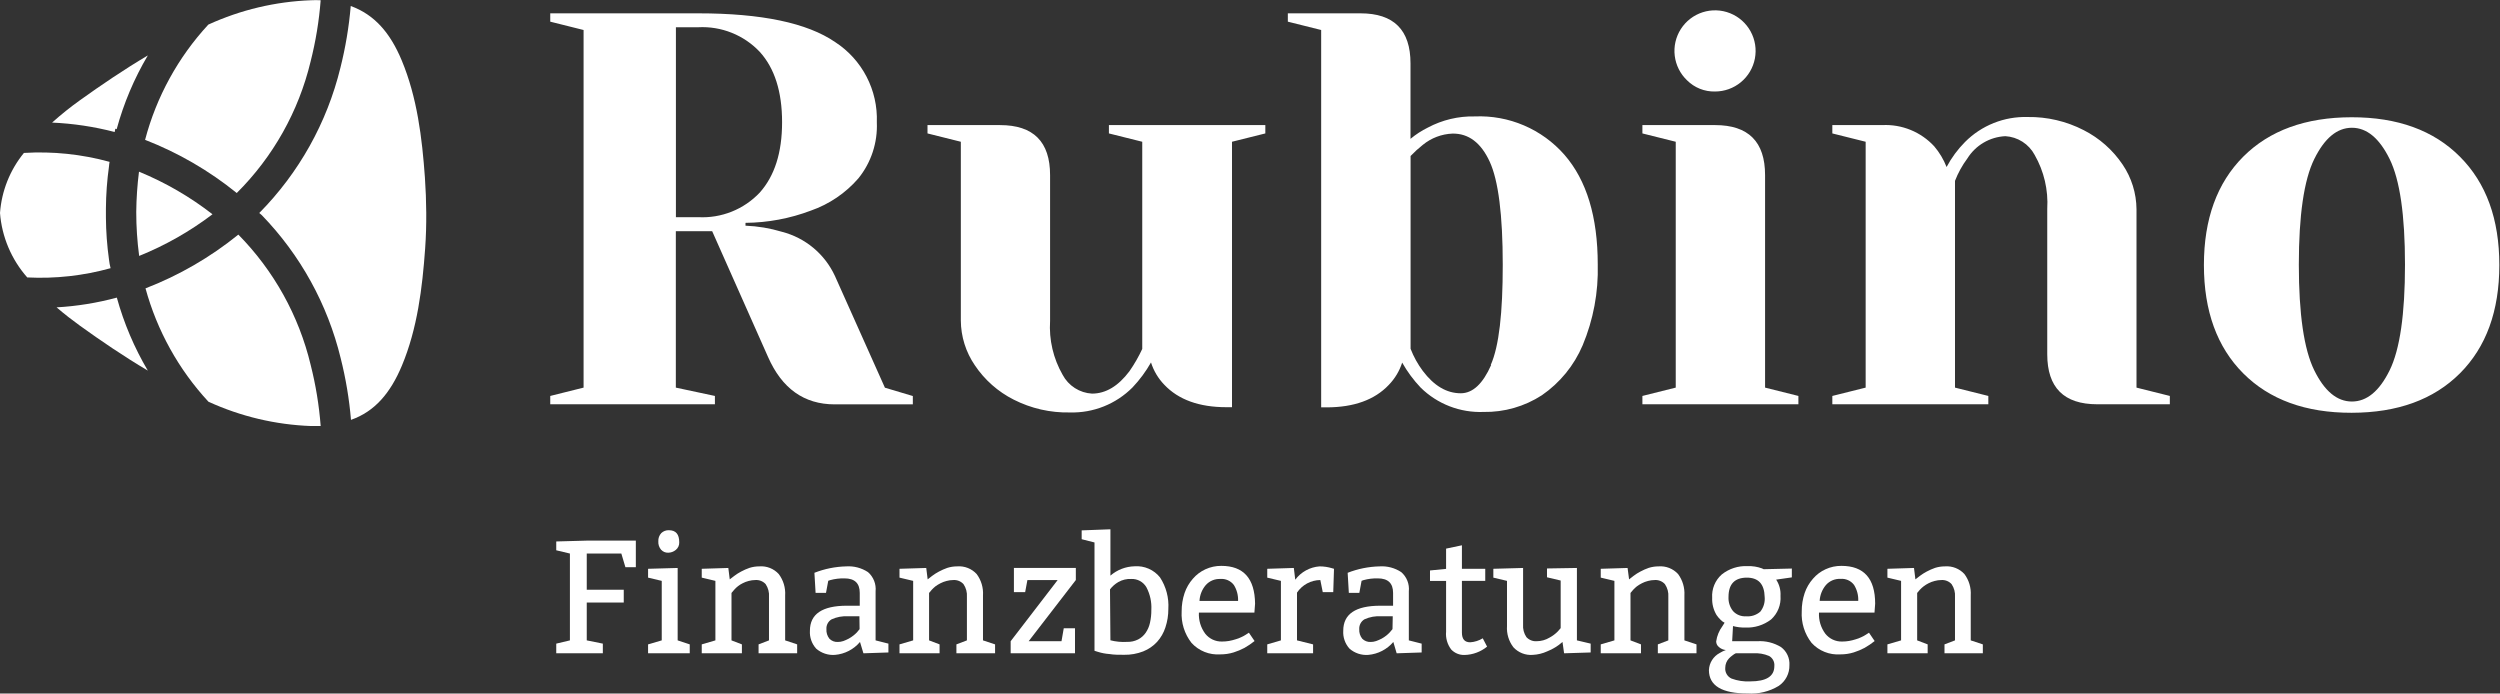
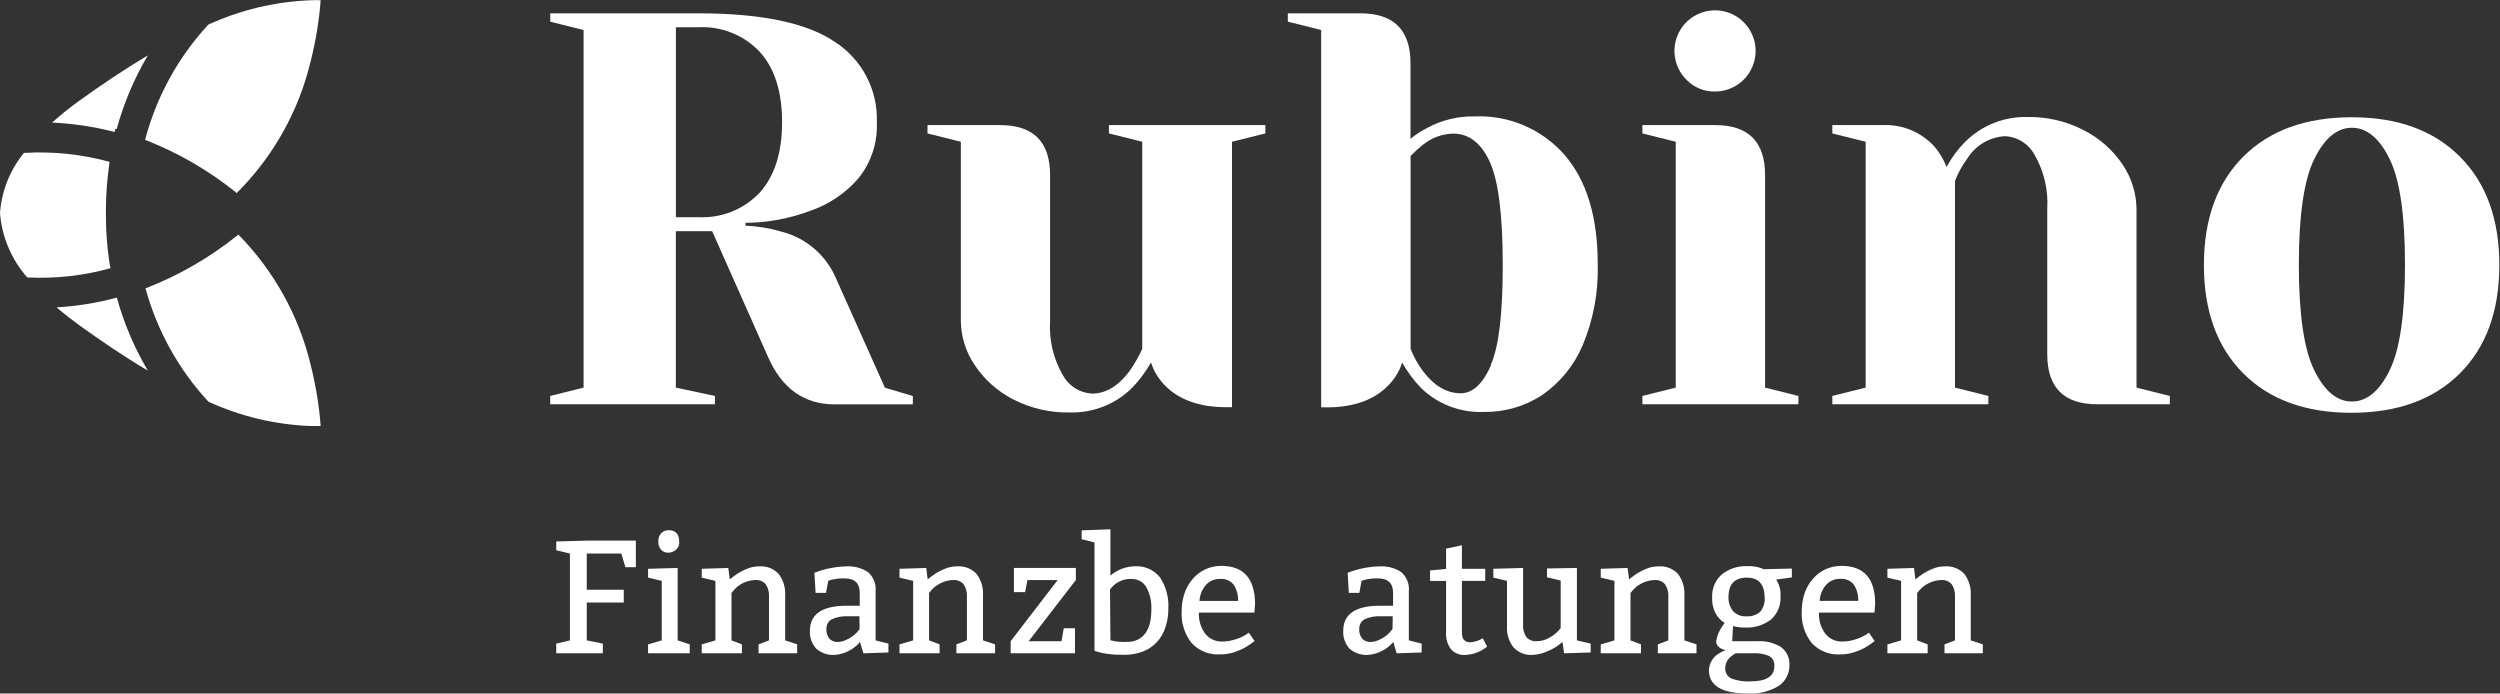
<svg xmlns="http://www.w3.org/2000/svg" width="310" height="86" viewBox="0 0 310 86">
  <rect x="0" y="0" width="310" height="86" fill="#333333" stroke="none" />
  <g>
    <path d="M68.231 49.097L72.364 48.064V3.72L68.231 2.687V1.653H86.582C94.436 1.653 100.095 2.842 103.56 5.219C105.207 6.288 106.548 7.766 107.453 9.508C108.359 11.251 108.797 13.198 108.727 15.16C108.839 17.684 108.023 20.162 106.433 22.125C104.854 23.944 102.827 25.319 100.553 26.114C97.96 27.095 95.214 27.609 92.442 27.633V27.985C93.969 28.045 95.483 28.298 96.947 28.739C98.382 29.106 99.717 29.788 100.855 30.736C101.994 31.683 102.907 32.872 103.529 34.216L109.729 48.074L113.191 49.107V50.141H103.498C99.709 50.141 96.954 48.177 95.231 44.25L88.308 28.666H83.803V48.064L88.649 49.097V50.13H68.231V49.097ZM86.582 26.93C87.999 27.005 89.414 26.771 90.731 26.245C92.047 25.719 93.234 24.912 94.209 23.882C96.048 21.815 96.978 18.942 96.978 15.15C96.978 11.357 96.048 8.453 94.209 6.428C93.234 5.397 92.047 4.591 90.731 4.065C89.414 3.538 87.999 3.304 86.582 3.379H83.813V26.93H86.582Z" fill="white" />
    <path d="M125.694 49.552C123.75 48.571 122.091 47.104 120.879 45.294C119.76 43.659 119.155 41.727 119.143 39.745V17.578L115.01 16.545V15.512H124.01C128.143 15.512 130.21 17.578 130.21 21.712V39.797C130.063 42.13 130.606 44.456 131.77 46.483C132.126 47.15 132.647 47.715 133.285 48.122C133.922 48.529 134.653 48.766 135.408 48.808C137.109 48.808 138.656 47.885 140.047 46.038C140.656 45.163 141.189 44.236 141.639 43.269V17.578L137.505 16.545V15.512H156.901V16.545L152.768 17.578V50.492H152.075C148.7 50.492 146.134 49.566 144.377 47.713C143.619 46.93 143.053 45.982 142.724 44.943C142.089 46.066 141.318 47.108 140.43 48.043C139.416 49.062 138.205 49.863 136.87 50.396C135.536 50.929 134.106 51.184 132.669 51.144C130.249 51.197 127.852 50.65 125.694 49.552Z" fill="white" />
    <path d="M176.163 48.064C175.274 47.128 174.504 46.087 173.869 44.963C173.536 46.003 172.966 46.951 172.205 47.733C170.455 49.579 167.893 50.506 164.517 50.513H163.825V3.72L159.691 2.687V1.653H168.702C172.835 1.653 174.902 3.72 174.902 7.854V17.216C175.561 16.668 176.282 16.199 177.051 15.821C178.84 14.868 180.843 14.391 182.869 14.437C184.96 14.347 187.044 14.727 188.968 15.55C190.893 16.373 192.608 17.617 193.988 19.19C196.743 22.352 198.121 26.889 198.121 32.8C198.213 36.233 197.576 39.646 196.251 42.814C195.187 45.32 193.431 47.471 191.187 49.014C189.036 50.408 186.517 51.128 183.954 51.081C182.518 51.136 181.086 50.897 179.746 50.378C178.406 49.859 177.187 49.072 176.163 48.064ZM184.853 45.253C185.886 42.928 186.341 38.773 186.341 32.852C186.341 26.651 185.8 22.38 184.719 20.038C183.637 17.695 182.101 16.538 180.11 16.565C178.765 16.619 177.474 17.108 176.431 17.96C175.893 18.385 175.385 18.848 174.912 19.345V43.248C175.29 44.23 175.801 45.155 176.431 45.997C177.826 47.846 179.387 48.766 181.143 48.766C182.624 48.759 183.878 47.588 184.905 45.253H184.853Z" fill="white" />
    <path d="M203.658 49.097L207.792 48.063V17.578L203.658 16.545V15.511H212.669C216.802 15.511 218.869 17.578 218.869 21.712V48.063L223.002 49.097V50.13H203.658V49.097ZM209.197 9.962C208.349 9.156 207.809 8.08 207.668 6.919C207.527 5.758 207.795 4.584 208.426 3.599C209.057 2.614 210.011 1.88 211.125 1.522C212.238 1.165 213.442 1.206 214.528 1.639C215.614 2.073 216.516 2.871 217.077 3.897C217.639 4.922 217.826 6.112 217.606 7.261C217.386 8.409 216.773 9.446 215.872 10.191C214.971 10.937 213.838 11.345 212.669 11.347C212.027 11.363 211.388 11.249 210.791 11.011C210.194 10.773 209.652 10.416 209.197 9.962Z" fill="white" />
    <path d="M227.209 49.097L231.342 48.064V17.578L227.209 16.545V15.511H233.409C234.61 15.452 235.808 15.658 236.921 16.113C238.033 16.568 239.032 17.263 239.847 18.147C240.495 18.91 241.011 19.776 241.376 20.709C241.981 19.57 242.75 18.525 243.66 17.609C244.673 16.59 245.885 15.789 247.219 15.256C248.554 14.723 249.983 14.469 251.42 14.509C253.841 14.472 256.233 15.033 258.385 16.142C260.325 17.129 261.983 18.594 263.2 20.399C264.312 22.037 264.913 23.969 264.926 25.949V48.064L269.059 49.097V50.13H260.059C255.925 50.13 253.859 48.064 253.859 43.93V25.897C254.001 23.564 253.459 21.24 252.298 19.211C251.942 18.544 251.42 17.98 250.783 17.573C250.146 17.166 249.416 16.929 248.661 16.886C247.71 16.931 246.784 17.207 245.964 17.69C245.143 18.172 244.452 18.847 243.949 19.655C243.317 20.506 242.803 21.437 242.42 22.425V48.064L246.553 49.097V50.13H227.209V49.097Z" fill="white" />
    <path d="M278.162 46.297C274.911 43.038 273.285 38.56 273.285 32.862C273.285 27.165 274.911 22.687 278.162 19.428C281.414 16.176 285.892 14.547 291.596 14.54C297.3 14.533 301.778 16.163 305.029 19.428C308.288 22.687 309.917 27.165 309.917 32.862C309.917 38.56 308.288 43.038 305.029 46.297C301.771 49.548 297.293 51.178 291.596 51.185C285.899 51.191 281.421 49.562 278.162 46.297ZM296.318 45.914C297.586 43.331 298.219 38.966 298.219 32.821C298.219 26.676 297.586 22.311 296.318 19.728C295.047 17.144 293.487 15.842 291.637 15.842C289.787 15.842 288.237 17.144 286.966 19.728C285.695 22.311 285.055 26.683 285.055 32.821C285.055 38.959 285.695 43.331 286.966 45.914C288.237 48.498 289.787 49.789 291.637 49.789C293.487 49.789 295.047 48.498 296.318 45.914Z" fill="white" />
    <path d="M77.045 68.639H72.757V73.124H77.345V74.715H72.757V79.407L74.751 79.81V81.009H68.975V79.81L70.669 79.407V68.639L68.975 68.236V67.141L72.757 67.037H78.843V70.334H77.551L77.045 68.639Z" fill="white" />
    <path d="M84.03 70.427V79.407L85.528 79.903V81.009H80.361V79.903L82.056 79.407V72.029L80.361 71.626V70.531L84.03 70.427ZM82.934 65.746C83.802 65.746 84.226 66.242 84.226 67.244C84.234 67.426 84.199 67.607 84.124 67.772C84.048 67.937 83.934 68.082 83.792 68.195C83.526 68.412 83.195 68.533 82.852 68.536C82.687 68.541 82.523 68.511 82.372 68.447C82.22 68.382 82.084 68.286 81.973 68.164C81.731 67.877 81.608 67.506 81.632 67.131C81.621 66.942 81.648 66.753 81.712 66.576C81.776 66.398 81.876 66.235 82.004 66.097C82.129 65.98 82.275 65.889 82.434 65.829C82.594 65.768 82.764 65.74 82.934 65.746Z" fill="white" />
    <path d="M90.312 70.427L90.488 71.842L91.056 71.408C91.322 71.205 91.606 71.025 91.903 70.871C92.235 70.691 92.58 70.539 92.937 70.416C93.334 70.291 93.749 70.228 94.166 70.23C94.612 70.196 95.059 70.264 95.475 70.429C95.89 70.594 96.262 70.851 96.564 71.181C97.135 71.94 97.417 72.878 97.359 73.826V79.407L98.847 79.903V81.008H94.063V79.903L95.355 79.407V74.023C95.401 73.461 95.255 72.9 94.941 72.431C94.78 72.256 94.581 72.119 94.359 72.031C94.137 71.943 93.898 71.907 93.66 71.925C93.381 71.927 93.103 71.965 92.833 72.039C92.571 72.105 92.318 72.202 92.079 72.328C91.686 72.524 91.335 72.794 91.046 73.124L90.705 73.527V79.407L91.996 79.903V81.008H87.016V79.903L88.71 79.407V72.028L87.016 71.625V70.53L90.312 70.427Z" fill="white" />
    <path d="M100.988 71.026C102.247 70.532 103.583 70.263 104.935 70.231C105.888 70.17 106.834 70.42 107.632 70.944C107.967 71.236 108.227 71.605 108.391 72.018C108.554 72.431 108.617 72.878 108.573 73.32V79.407L110.164 79.81V80.906L107.064 81.009L106.64 79.603C105.86 80.527 104.745 81.103 103.54 81.205C103.119 81.237 102.696 81.186 102.295 81.052C101.894 80.919 101.523 80.708 101.205 80.43C100.934 80.13 100.726 79.779 100.593 79.398C100.46 79.016 100.404 78.612 100.43 78.208C100.43 76.142 101.959 75.108 105.018 75.108H106.609V73.517C106.609 72.318 105.979 71.719 104.718 71.719C104.118 71.704 103.52 71.777 102.941 71.936L102.703 72.018L102.424 73.517H101.133L100.988 71.026ZM106.568 76.421H105.173C104.463 76.373 103.752 76.505 103.106 76.803C102.901 76.927 102.733 77.106 102.622 77.319C102.511 77.532 102.46 77.772 102.476 78.012C102.448 78.441 102.58 78.864 102.848 79.2C102.982 79.337 103.143 79.443 103.321 79.513C103.5 79.582 103.69 79.613 103.881 79.603C104.117 79.605 104.351 79.567 104.574 79.49C104.804 79.405 105.028 79.305 105.245 79.19C105.452 79.076 105.65 78.945 105.834 78.797C105.984 78.68 106.126 78.552 106.258 78.415L106.589 78.012L106.568 76.421Z" fill="white" />
    <path d="M114.854 70.427L115.03 71.842L115.588 71.408C115.856 71.207 116.139 71.027 116.435 70.871C116.767 70.693 117.113 70.541 117.468 70.416C117.866 70.291 118.281 70.229 118.698 70.23C119.145 70.196 119.594 70.264 120.011 70.429C120.428 70.594 120.802 70.851 121.106 71.181C121.673 71.942 121.951 72.879 121.891 73.826V79.407L123.389 79.903V81.009H118.595V79.903L119.897 79.407V74.023C119.941 73.46 119.791 72.898 119.473 72.431C119.313 72.257 119.116 72.12 118.896 72.032C118.676 71.945 118.438 71.908 118.202 71.925C117.923 71.927 117.645 71.965 117.375 72.039C117.11 72.105 116.854 72.202 116.611 72.328C116.394 72.439 116.187 72.566 115.991 72.71C115.833 72.838 115.685 72.976 115.546 73.124L115.205 73.527V79.407L116.507 79.903V81.009H111.537V79.903L113.232 79.407V72.028L111.537 71.625V70.53L114.854 70.427Z" fill="white" />
    <path d="M133.403 70.427V71.925L127.554 79.51H131.626L131.905 77.909H133.3V81.009H125.322V79.51L131.15 71.925H127.399L127.12 73.424H125.725V70.427H133.403Z" fill="white" />
    <path d="M137.692 65.632V71.378C138.526 70.655 139.586 70.246 140.689 70.22C141.286 70.176 141.885 70.278 142.434 70.518C142.983 70.757 143.466 71.127 143.84 71.595C144.599 72.754 144.962 74.128 144.874 75.511C144.879 76.287 144.757 77.059 144.512 77.795C144.298 78.46 143.946 79.073 143.479 79.593C143.002 80.109 142.416 80.511 141.763 80.771C141.013 81.064 140.213 81.208 139.407 81.195C138.725 81.195 138.126 81.195 137.578 81.102C137.094 81.069 136.615 80.979 136.152 80.833L135.718 80.699V67.265L134.127 66.862V65.766L137.692 65.632ZM137.692 79.397C138.366 79.57 139.064 79.636 139.759 79.593C140.231 79.609 140.7 79.506 141.123 79.293C141.499 79.099 141.822 78.815 142.063 78.467C142.322 78.089 142.504 77.664 142.6 77.216C142.716 76.694 142.772 76.16 142.766 75.625C142.821 74.653 142.61 73.685 142.156 72.824C141.967 72.496 141.692 72.227 141.36 72.044C141.029 71.862 140.653 71.775 140.275 71.791C139.716 71.763 139.16 71.896 138.674 72.173C138.273 72.406 137.922 72.715 137.64 73.083L137.692 79.397Z" fill="white" />
    <path d="M155.546 75.966H148.664C148.613 76.902 148.891 77.827 149.45 78.58C149.696 78.89 150.011 79.139 150.369 79.308C150.728 79.476 151.12 79.559 151.516 79.551C151.811 79.552 152.105 79.528 152.395 79.479C152.675 79.428 152.951 79.359 153.221 79.272C153.464 79.205 153.699 79.115 153.924 79.004C154.111 78.923 154.291 78.826 154.461 78.714L154.864 78.456L155.567 79.489C155.173 79.804 154.755 80.088 154.317 80.337C153.89 80.562 153.444 80.749 152.984 80.895C152.442 81.064 151.877 81.148 151.31 81.143C150.646 81.189 149.981 81.085 149.364 80.838C148.747 80.591 148.193 80.208 147.745 79.717C146.877 78.606 146.444 77.218 146.525 75.811C146.52 75.038 146.642 74.27 146.887 73.537C147.111 72.882 147.462 72.278 147.92 71.76C148.346 71.263 148.875 70.864 149.47 70.592C150.089 70.307 150.763 70.162 151.444 70.168C154.2 70.168 155.595 71.732 155.629 74.86L155.546 75.966ZM148.737 74.519H153.521C153.55 73.824 153.37 73.136 153.004 72.545C152.811 72.287 152.555 72.082 152.26 71.95C151.965 71.818 151.642 71.763 151.32 71.791C150.981 71.775 150.642 71.835 150.329 71.968C150.016 72.1 149.737 72.301 149.512 72.555C149.043 73.106 148.77 73.796 148.737 74.519Z" fill="white" />
-     <path d="M160.435 70.427L160.611 71.884C160.965 71.408 161.418 71.014 161.939 70.728C162.46 70.443 163.036 70.273 163.628 70.231C164.16 70.231 164.69 70.311 165.199 70.468L165.416 70.53L165.323 73.424H164.021L163.721 71.925C163.148 71.93 162.585 72.074 162.081 72.346C161.576 72.618 161.146 73.009 160.828 73.486V79.407L162.822 79.903V81.009H157.139V79.903L158.833 79.407V72.029L157.139 71.626V70.53L160.435 70.427Z" fill="white" />
    <path d="M167.11 71.027C168.373 70.532 169.712 70.263 171.068 70.231C172.017 70.169 172.961 70.419 173.755 70.944C174.091 71.235 174.352 71.604 174.515 72.017C174.679 72.431 174.741 72.878 174.695 73.321V79.407L176.286 79.811V80.906L173.186 81.009L172.773 79.604C171.991 80.525 170.877 81.101 169.673 81.206C169.252 81.239 168.828 81.187 168.427 81.054C168.026 80.921 167.656 80.709 167.338 80.431C167.067 80.131 166.859 79.78 166.726 79.398C166.592 79.016 166.537 78.612 166.563 78.209C166.563 76.142 168.092 75.109 171.151 75.109H172.742V73.517C172.742 72.318 172.112 71.719 170.851 71.719C170.251 71.703 169.652 71.776 169.074 71.936L168.836 72.019L168.557 73.517H167.255L167.11 71.027ZM172.701 76.421H171.306C170.575 76.365 169.842 76.496 169.177 76.803C168.973 76.93 168.807 77.108 168.696 77.321C168.585 77.534 168.533 77.773 168.547 78.012C168.519 78.441 168.651 78.865 168.919 79.201C169.054 79.336 169.215 79.442 169.393 79.511C169.571 79.581 169.761 79.612 169.952 79.604C170.188 79.606 170.422 79.567 170.644 79.49C170.878 79.405 171.106 79.305 171.326 79.191C171.534 79.077 171.731 78.945 171.915 78.798C172.062 78.68 172.2 78.553 172.329 78.415L172.67 78.012L172.701 76.421Z" fill="white" />
    <path d="M181.278 67.616V70.53H184.171V72.029H181.278V78.436C181.278 79.242 181.609 79.645 182.311 79.645C182.86 79.607 183.392 79.437 183.861 79.149L184.399 80.182C183.609 80.826 182.627 81.19 181.609 81.216C181.301 81.227 180.995 81.173 180.71 81.057C180.425 80.941 180.168 80.766 179.955 80.544C179.47 79.91 179.241 79.117 179.315 78.322V72.039H177.32V70.737L179.315 70.541V68.03L181.278 67.616Z" fill="white" />
    <path d="M195.538 70.427V79.407L197.243 79.81V80.906L193.947 81.009L193.75 79.603C193.19 80.101 192.546 80.496 191.849 80.771C191.286 81.028 190.679 81.175 190.061 81.205C189.617 81.24 189.17 81.173 188.755 81.01C188.34 80.847 187.967 80.592 187.664 80.265C187.087 79.513 186.804 78.576 186.868 77.63V72.028L185.174 71.626V70.53L188.863 70.427V77.433C188.819 77.989 188.964 78.542 189.276 79.004C189.438 79.18 189.637 79.316 189.859 79.404C190.081 79.492 190.32 79.528 190.557 79.51C191.115 79.507 191.661 79.354 192.138 79.066C192.521 78.862 192.869 78.601 193.172 78.291L193.523 77.888V71.987L191.828 71.584V70.489L195.538 70.427Z" fill="white" />
    <path d="M201.82 70.427L202.006 71.842L202.564 71.408C202.83 71.205 203.113 71.025 203.411 70.871C203.742 70.691 204.088 70.539 204.444 70.416C204.842 70.291 205.257 70.229 205.674 70.23C206.121 70.196 206.57 70.264 206.987 70.429C207.404 70.594 207.778 70.851 208.082 71.181C208.644 71.944 208.922 72.88 208.867 73.826V79.407L210.365 79.903V81.009H205.571V79.903L206.873 79.407V74.023C206.917 73.46 206.767 72.898 206.449 72.431C206.289 72.257 206.092 72.12 205.871 72.032C205.651 71.945 205.414 71.908 205.178 71.925C204.899 71.927 204.621 71.965 204.351 72.039C204.086 72.105 203.829 72.202 203.587 72.328C203.37 72.439 203.163 72.566 202.967 72.71C202.809 72.838 202.661 72.976 202.522 73.124L202.181 73.527V79.407L203.483 79.903V81.009H198.492V79.903L200.187 79.407V72.028L198.492 71.625V70.53L201.82 70.427Z" fill="white" />
    <path d="M216.391 77.816C215.885 77.827 215.38 77.764 214.893 77.63L214.789 79.511H217.889C218.93 79.443 219.966 79.699 220.855 80.245C221.199 80.501 221.474 80.84 221.654 81.23C221.835 81.62 221.915 82.048 221.888 82.477C221.901 82.982 221.787 83.483 221.555 83.932C221.324 84.382 220.984 84.766 220.566 85.05C219.405 85.753 218.055 86.082 216.701 85.99C213.511 85.99 211.913 85.026 211.906 83.097C211.923 82.655 212.056 82.226 212.292 81.852C212.528 81.478 212.858 81.173 213.25 80.968C213.486 80.819 213.74 80.698 214.004 80.606C213.681 80.574 213.377 80.44 213.136 80.224C213.036 80.142 212.954 80.04 212.897 79.924C212.84 79.808 212.809 79.681 212.805 79.552C212.899 78.855 213.17 78.194 213.591 77.63L213.849 77.217C213.662 77.129 213.493 77.007 213.353 76.855C213.163 76.674 212.994 76.473 212.847 76.256C212.465 75.613 212.278 74.874 212.309 74.127C212.273 73.586 212.361 73.043 212.567 72.542C212.773 72.04 213.091 71.593 213.498 71.233C214.405 70.511 215.543 70.144 216.701 70.2C217.306 70.177 217.909 70.272 218.478 70.479L218.695 70.582L222.188 70.5V71.595L220.245 71.874C220.637 72.47 220.826 73.177 220.783 73.889C220.823 74.433 220.739 74.98 220.537 75.486C220.335 75.993 220.019 76.447 219.615 76.814C218.693 77.52 217.551 77.876 216.391 77.816ZM217.424 81.009H215.234C215.092 81.074 214.96 81.157 214.841 81.257C214.681 81.37 214.532 81.498 214.397 81.64C214.101 81.953 213.935 82.366 213.932 82.797C213.906 83.074 213.967 83.351 214.106 83.592C214.244 83.832 214.454 84.024 214.707 84.141C215.449 84.416 216.241 84.536 217.032 84.492C219.026 84.492 220.018 83.862 220.018 82.601C220.044 82.35 219.997 82.097 219.881 81.873C219.765 81.649 219.587 81.464 219.367 81.34C218.741 81.074 218.061 80.961 217.383 81.009H217.424ZM216.629 71.626C215.099 71.626 214.335 72.422 214.335 74.023C214.301 74.654 214.499 75.276 214.893 75.77C215.095 75.993 215.345 76.167 215.624 76.279C215.903 76.392 216.204 76.44 216.505 76.421C216.822 76.449 217.142 76.413 217.446 76.316C217.749 76.218 218.03 76.061 218.272 75.853C218.684 75.337 218.88 74.681 218.819 74.023C218.778 72.422 218.055 71.626 216.587 71.626H216.629Z" fill="white" />
    <path d="M232.437 75.966H225.555C225.504 76.902 225.782 77.827 226.34 78.58C226.587 78.89 226.902 79.139 227.26 79.308C227.619 79.476 228.011 79.56 228.407 79.552C228.701 79.552 228.995 79.528 229.285 79.479C229.565 79.429 229.841 79.36 230.112 79.272C230.354 79.205 230.59 79.115 230.815 79.004C231.002 78.923 231.181 78.826 231.352 78.714L231.755 78.456L232.458 79.49C232.064 79.805 231.646 80.088 231.207 80.337C230.781 80.562 230.334 80.749 229.874 80.895C229.333 81.064 228.768 81.148 228.2 81.143C227.537 81.189 226.872 81.085 226.255 80.838C225.637 80.591 225.084 80.208 224.635 79.717C223.768 78.606 223.334 77.218 223.416 75.811C223.41 75.038 223.532 74.27 223.778 73.537C224.001 72.882 224.353 72.278 224.811 71.76C225.237 71.263 225.766 70.864 226.361 70.592C226.979 70.306 227.654 70.162 228.335 70.168C231.125 70.168 232.52 71.732 232.52 74.86L232.437 75.966ZM225.627 74.508H230.422C230.451 73.814 230.271 73.126 229.905 72.535C229.712 72.276 229.456 72.071 229.161 71.939C228.866 71.807 228.543 71.753 228.221 71.78C227.882 71.764 227.543 71.824 227.23 71.956C226.917 72.089 226.637 72.29 226.413 72.545C225.946 73.101 225.674 73.794 225.638 74.519L225.627 74.508Z" fill="white" />
    <path d="M237.335 70.427L237.511 71.842L238.069 71.408C238.337 71.207 238.62 71.027 238.916 70.871C239.249 70.693 239.594 70.541 239.95 70.416C240.348 70.291 240.762 70.229 241.179 70.23C241.626 70.196 242.075 70.264 242.492 70.429C242.909 70.594 243.284 70.851 243.587 71.181C244.154 71.942 244.433 72.879 244.372 73.826V79.407L245.871 79.903V81.009H241.117V79.903L242.419 79.407V74.023C242.464 73.46 242.314 72.898 241.996 72.431C241.836 72.257 241.638 72.12 241.418 72.032C241.198 71.945 240.961 71.908 240.725 71.925C240.445 71.927 240.167 71.965 239.898 72.039C239.633 72.105 239.376 72.202 239.133 72.328C238.919 72.436 238.715 72.564 238.524 72.71C238.361 72.835 238.209 72.974 238.069 73.124L237.728 73.527V79.407L239.03 79.903V81.009H234.039V79.903L235.734 79.407V72.028L234.039 71.625V70.53L237.335 70.427Z" fill="white" />
    <path d="M13.516 32.191C13.275 30.461 13.147 28.718 13.134 26.972C13.134 26.786 13.134 26.6 13.134 26.414C13.134 26.228 13.134 26.042 13.134 25.846C13.147 24.099 13.275 22.356 13.516 20.627C13.516 20.441 13.568 20.255 13.588 20.069C10.132 19.12 6.543 18.746 2.966 18.963C1.234 21.082 0.198 23.684 0 26.414C0.23 29.373 1.416 32.177 3.379 34.402C6.863 34.577 10.352 34.19 13.712 33.255C13.609 32.904 13.568 32.563 13.516 32.191Z" fill="white" />
-     <path d="M17.235 21.288C17.026 22.944 16.913 24.61 16.895 26.279C16.894 28.104 17.015 29.927 17.256 31.736C20.503 30.425 23.561 28.687 26.349 26.569C23.565 24.403 20.499 22.627 17.235 21.288Z" fill="white" />
    <path d="M29.554 29.091C26.088 31.899 22.204 34.148 18.043 35.756C19.476 41 22.152 45.821 25.845 49.811C29.846 51.642 34.168 52.667 38.565 52.828C38.978 52.828 39.371 52.828 39.764 52.828C39.568 50.272 39.154 47.738 38.524 45.253C37.062 39.149 33.96 33.561 29.554 29.091Z" fill="white" />
-     <path d="M52.689 22.012C52.338 17.103 51.728 12.07 49.806 7.472C48.38 4.061 46.438 1.819 43.492 0.744C43.272 3.327 42.844 5.888 42.211 8.402C40.551 15.207 37.072 21.433 32.147 26.414L32.456 26.672C37.239 31.607 40.617 37.729 42.242 44.406C42.877 46.919 43.305 49.48 43.523 52.063C46.468 51.03 48.411 48.746 49.837 45.336C51.759 40.737 52.369 35.694 52.72 30.796C52.824 29.328 52.865 27.861 52.855 26.393C52.844 24.926 52.792 23.469 52.689 22.012Z" fill="white" />
    <path d="M14.487 36.903C12.045 37.563 9.541 37.969 7.016 38.112C7.987 38.949 8.979 39.714 9.94 40.407C12.482 42.236 15.313 44.168 18.331 45.956C16.656 43.121 15.364 40.077 14.487 36.903Z" fill="white" />
    <path d="M14.219 16.369L14.302 15.956L14.467 16.018C15.338 12.809 16.638 9.733 18.332 6.872C15.315 8.66 12.483 10.592 9.941 12.411C8.729 13.276 7.567 14.207 6.459 15.201C9.08 15.316 11.681 15.707 14.219 16.369Z" fill="white" />
    <path d="M39.763 0.031C39.363 0.01 38.963 0.01 38.564 0.031C34.164 0.193 29.838 1.219 25.833 3.049C22.088 7.099 19.395 12.007 17.99 17.341C22.097 18.937 25.932 21.161 29.357 23.934C33.859 19.454 37.029 13.813 38.512 7.637C39.147 5.142 39.565 2.598 39.763 0.031Z" fill="white" />
  </g>
  <defs>
    <rect width="310" height="86" fill="white" />
  </defs>
</svg>